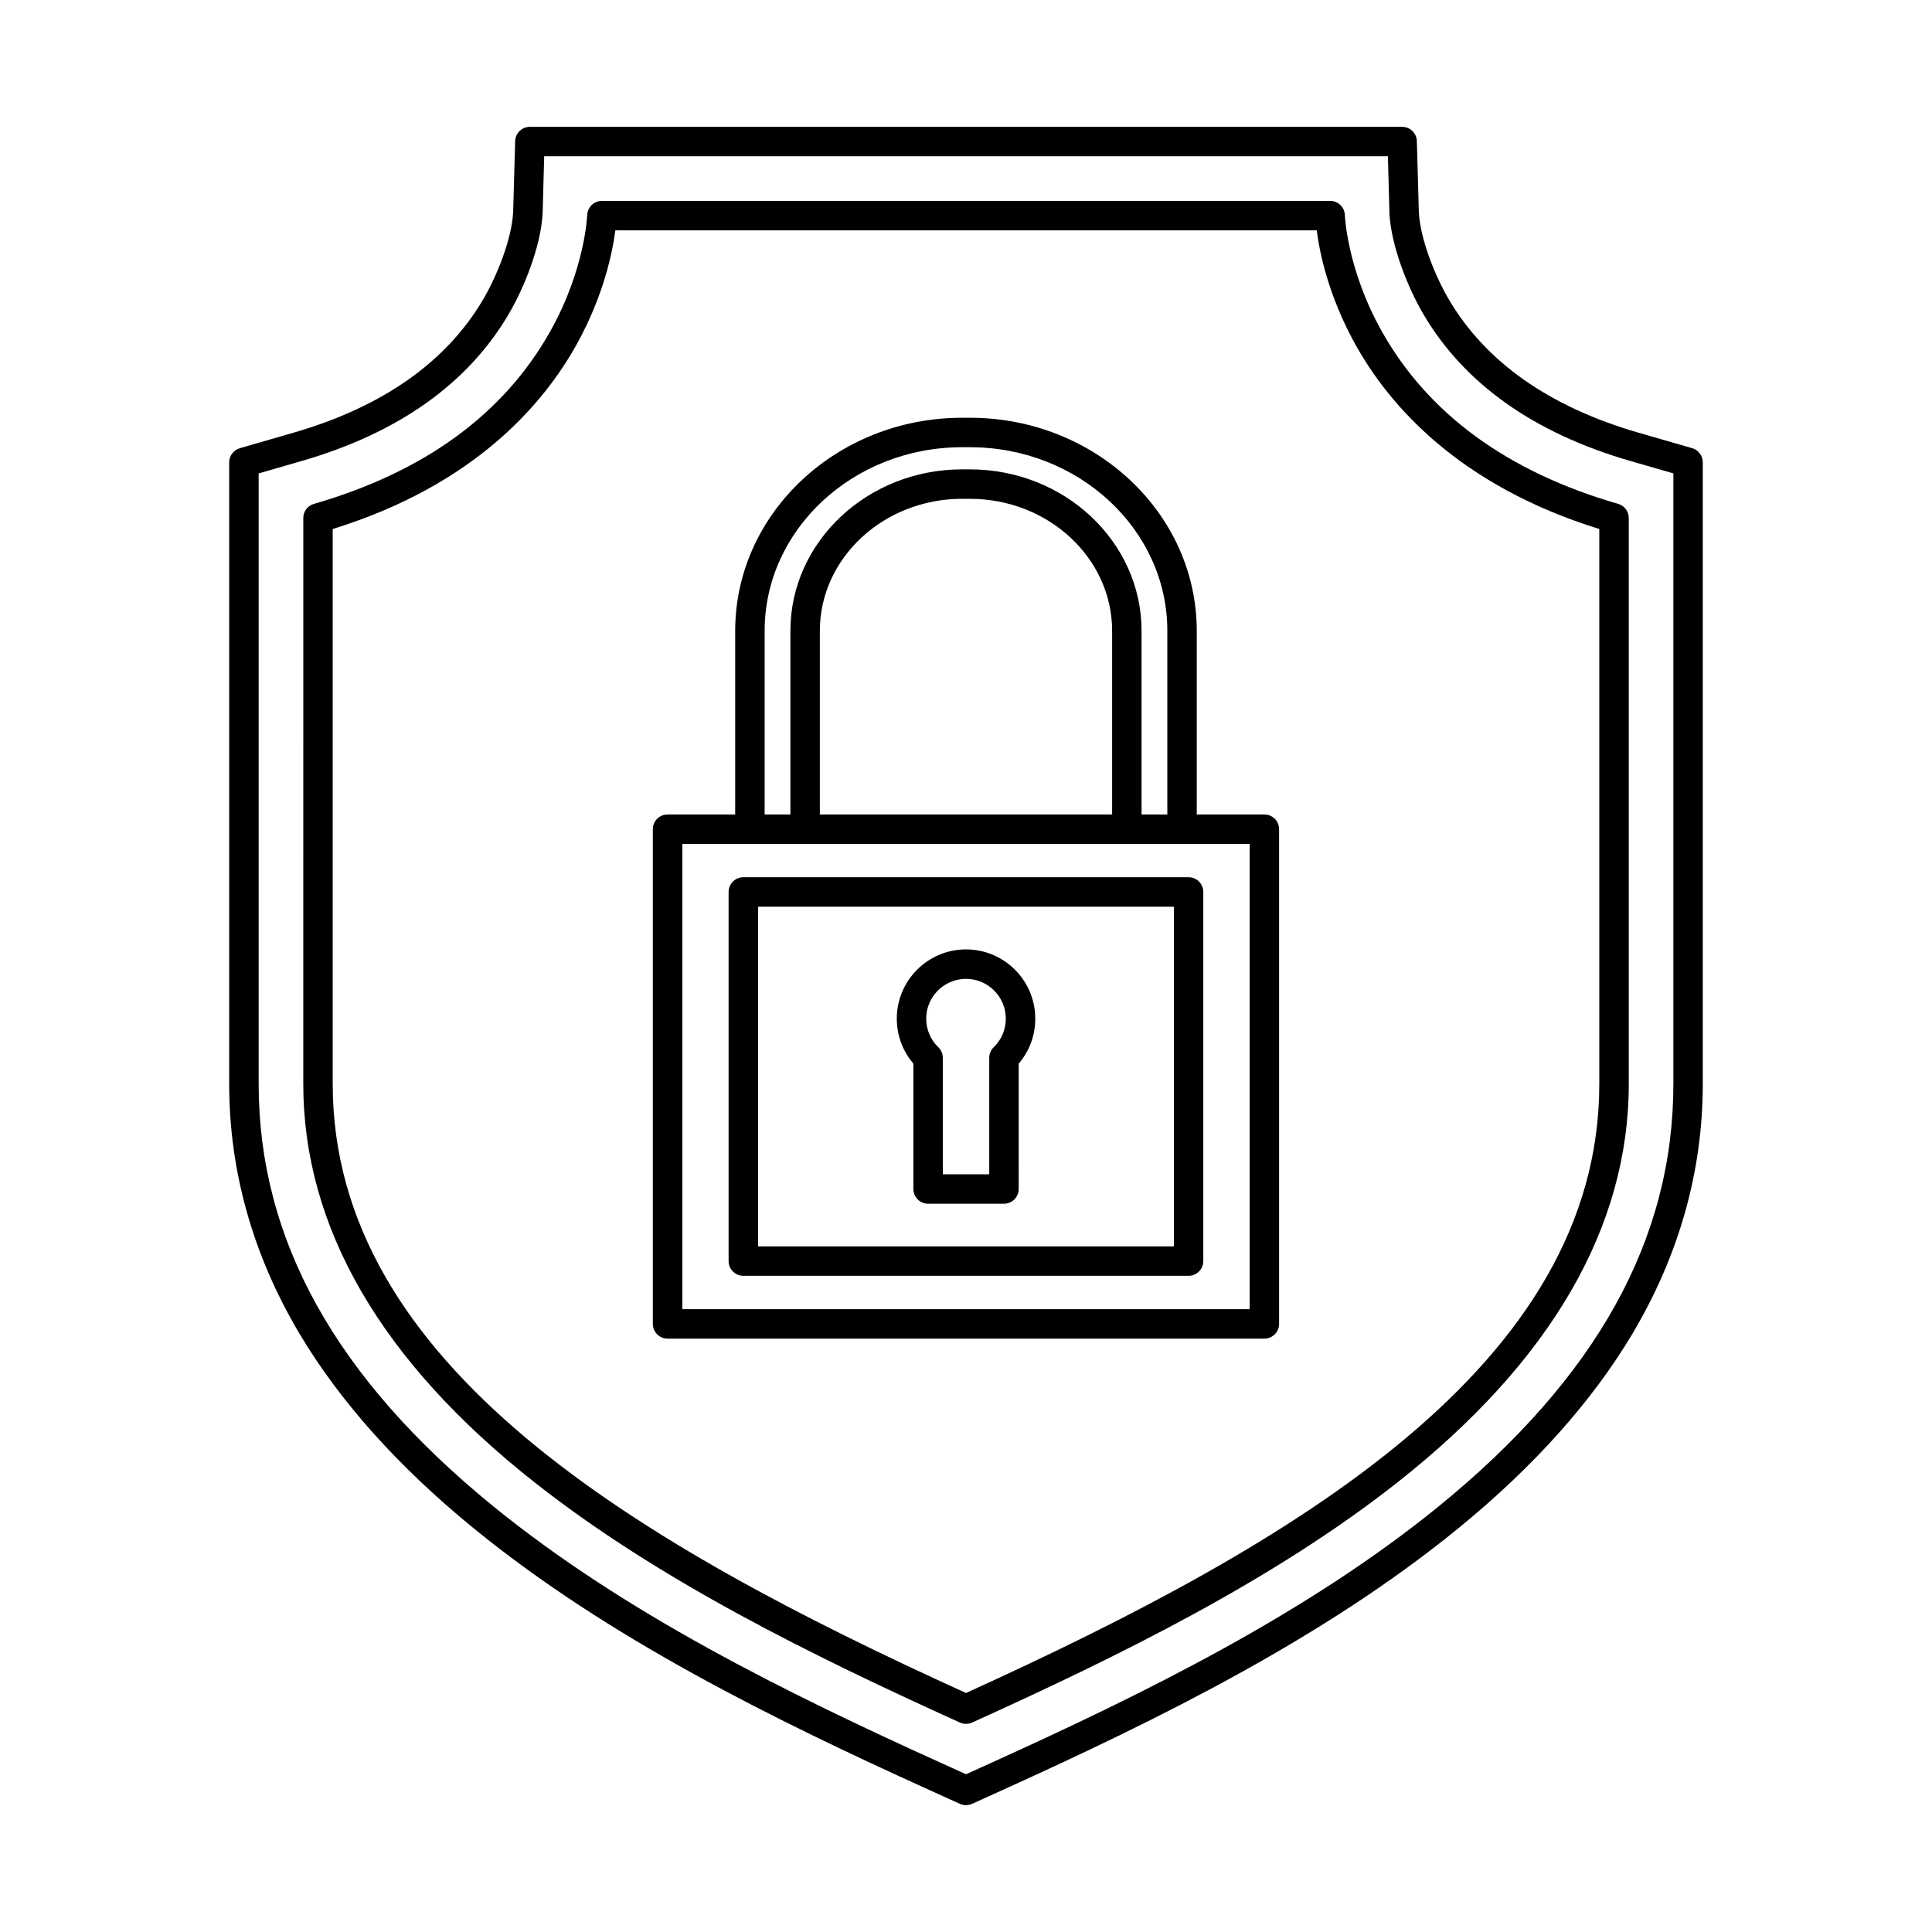
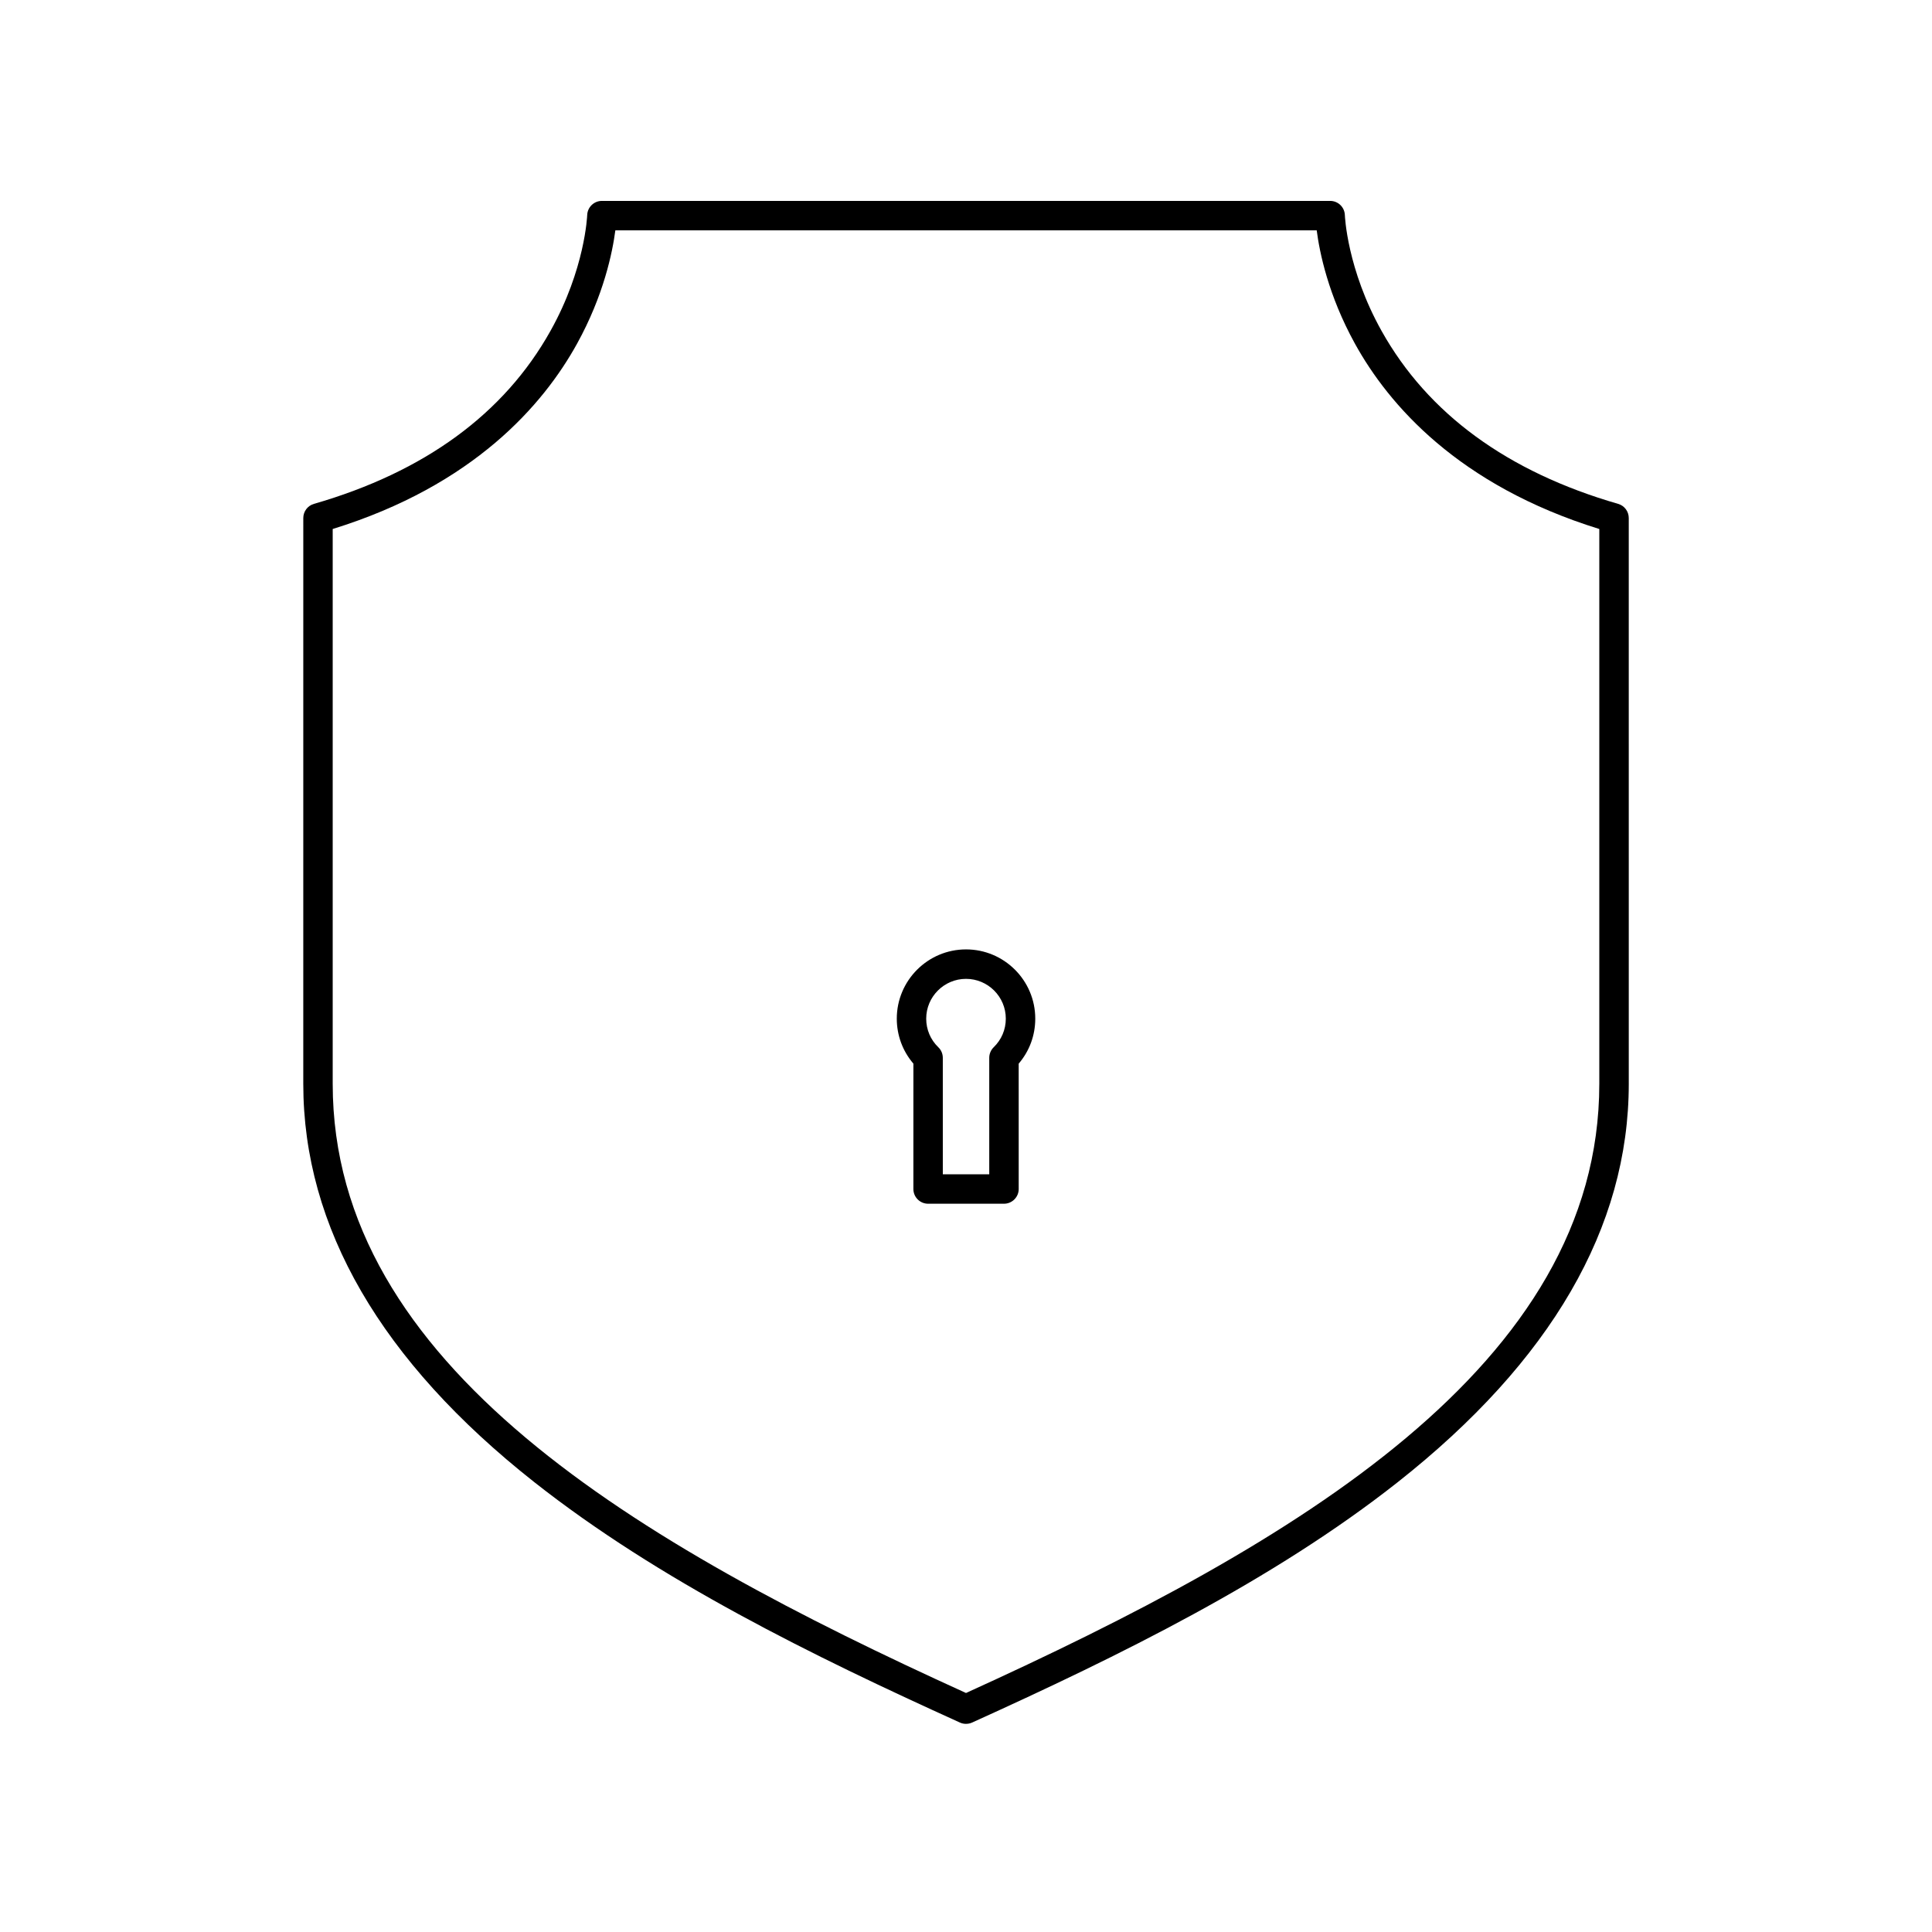
<svg xmlns="http://www.w3.org/2000/svg" fill="#000000" width="800px" height="800px" version="1.1" viewBox="144 144 512 512">
  <g fill-rule="evenodd">
-     <path d="m283.9 200.44h0.008zm-71.352 69.016v161.76c0 41.25 20.316 77.855 62.113 111.91 34.699 28.273 77.629 49.457 118.86 68.129l6.484 2.938 6.492-2.938c41.23-18.672 84.152-39.855 118.86-68.129 41.789-34.055 62.105-70.66 62.105-111.91v-161.76l-11.355-3.281c-25.602-7.394-44.074-20.492-54.906-38.934-4.121-7.031-8.504-17.98-8.98-26.586 0.004-0.043 0-0.07 0-0.113l-0.414-15.129h-223.59l-0.414 15.129c0 0.039-0.012 0.07-0.012 0.113-0.465 8.605-4.848 19.559-8.98 26.586-10.832 18.438-29.289 31.535-54.895 38.934zm187.45 352.93c-0.551 0-1.098-0.113-1.605-0.344l-8.094-3.668c-41.703-18.898-85.18-40.355-120.57-69.195-20.055-16.336-35.641-33.742-46.34-51.703-12.371-20.809-18.652-43.098-18.652-66.25v-164.7c0-1.738 1.156-3.262 2.824-3.75l14.176-4.094c23.621-6.828 40.555-18.723 50.34-35.387 3.527-6.004 7.508-15.758 7.914-23.012l0.531-18.879c0.059-2.113 1.785-3.789 3.898-3.789h231.16c2.117 0 3.84 1.676 3.902 3.789l0.527 18.875c0.406 7.254 4.379 17.008 7.914 23.012 9.773 16.66 26.711 28.559 50.332 35.387l14.188 4.094c1.664 0.488 2.812 2.012 2.812 3.75v164.7c0 23.152-6.281 45.445-18.656 66.25-10.688 17.961-26.273 35.367-46.328 51.703-35.391 28.844-78.859 50.301-120.57 69.195l-8.094 3.668c-0.52 0.234-1.07 0.344-1.617 0.344z" />
    <path d="m232.17 284.19v147.03c0 74.594 80.445 121.71 167.83 161.44 87.387-39.727 167.83-86.844 167.83-161.44v-147.03c-37.398-11.582-55.828-32.969-64.727-49.059-7.133-12.902-9.43-24.383-10.16-30.082h-185.87c-0.746 5.699-3.043 17.18-10.176 30.082-8.898 16.094-27.328 37.48-64.727 49.059zm167.83 316.65c-0.551 0-1.098-0.109-1.605-0.344-39.082-17.707-79.793-37.684-112.8-63.711-40.629-32.043-61.223-67.551-61.223-105.56l0.004-149.94c0-1.738 1.145-3.273 2.82-3.75 29.332-8.473 50.422-23.895 62.684-45.84 9.176-16.387 9.723-30.531 9.734-30.672 0.062-2.106 1.789-3.781 3.891-3.781h193c2.113 0 3.836 1.676 3.898 3.789 0.008 0.133 0.559 14.273 9.723 30.66 12.273 21.945 33.363 37.367 62.695 45.84 1.672 0.477 2.816 2.012 2.816 3.75l0.004 149.94c0 38.008-20.598 73.516-61.215 105.56-33.008 26.027-73.719 46.004-112.8 63.711-0.516 0.234-1.066 0.344-1.613 0.344z" />
-     <path d="m324.82 490.95h150.36v-123.3h-150.36zm154.26 7.801h-158.17c-2.152 0-3.902-1.746-3.902-3.902v-131.1c0-2.164 1.746-3.902 3.898-3.902h158.17c2.152 0 3.898 1.738 3.898 3.902v131.1c0 2.152-1.746 3.902-3.898 3.902z" />
-     <path d="m344.9 474.3h110.19v-90.016h-110.19zm114.09 7.801h-118c-2.152 0-3.902-1.746-3.902-3.902v-97.816c0-2.152 1.746-3.902 3.902-3.902h118c2.152 0 3.898 1.746 3.898 3.902v97.816c0 2.156-1.75 3.902-3.898 3.902z" />
-     <path d="m442.63 367.65c-2.152 0-3.906-1.746-3.906-3.902v-52.566c0-19.293-16.906-34.988-37.684-34.988h-2.078c-20.789 0-37.695 15.695-37.695 34.988v52.566c0 2.152-1.75 3.902-3.902 3.902-2.148 0-3.902-1.746-3.902-3.902v-52.566c0-23.59 20.41-42.793 45.496-42.793h2.082c25.086 0 45.484 19.203 45.484 42.793v52.566c0 2.152-1.738 3.902-3.898 3.902zm14.629 0c-2.152 0-3.906-1.746-3.906-3.902v-52.566c0-26.832-23.469-48.664-52.312-48.664h-2.078c-28.859 0-52.324 21.832-52.324 48.664v52.566c0 2.152-1.75 3.902-3.902 3.902-2.148 0-3.902-1.746-3.902-3.902v-52.566c0-31.141 26.973-56.469 60.125-56.469h2.082c33.152 0 60.113 25.328 60.113 56.469v52.566c0 2.152-1.738 3.902-3.898 3.902z" />
    <path d="m393.86 455.2h12.301v-30.863c0-1.059 0.426-2.074 1.176-2.805 2.074-2 3.211-4.695 3.211-7.578 0.004-5.812-4.723-10.547-10.547-10.547-5.809 0-10.547 4.734-10.547 10.547 0.004 2.887 1.137 5.578 3.211 7.578 0.762 0.73 1.188 1.746 1.188 2.805l0.004 30.863zm16.203 7.801h-20.105c-2.152 0-3.902-1.746-3.902-3.902l0.004-33.223c-2.844-3.32-4.402-7.496-4.402-11.926 0.004-10.121 8.23-18.348 18.348-18.348 10.121 0 18.348 8.23 18.348 18.348 0.004 4.43-1.543 8.605-4.391 11.926l0.004 33.223c0 2.152-1.75 3.902-3.902 3.902z" />
  </g>
</svg>